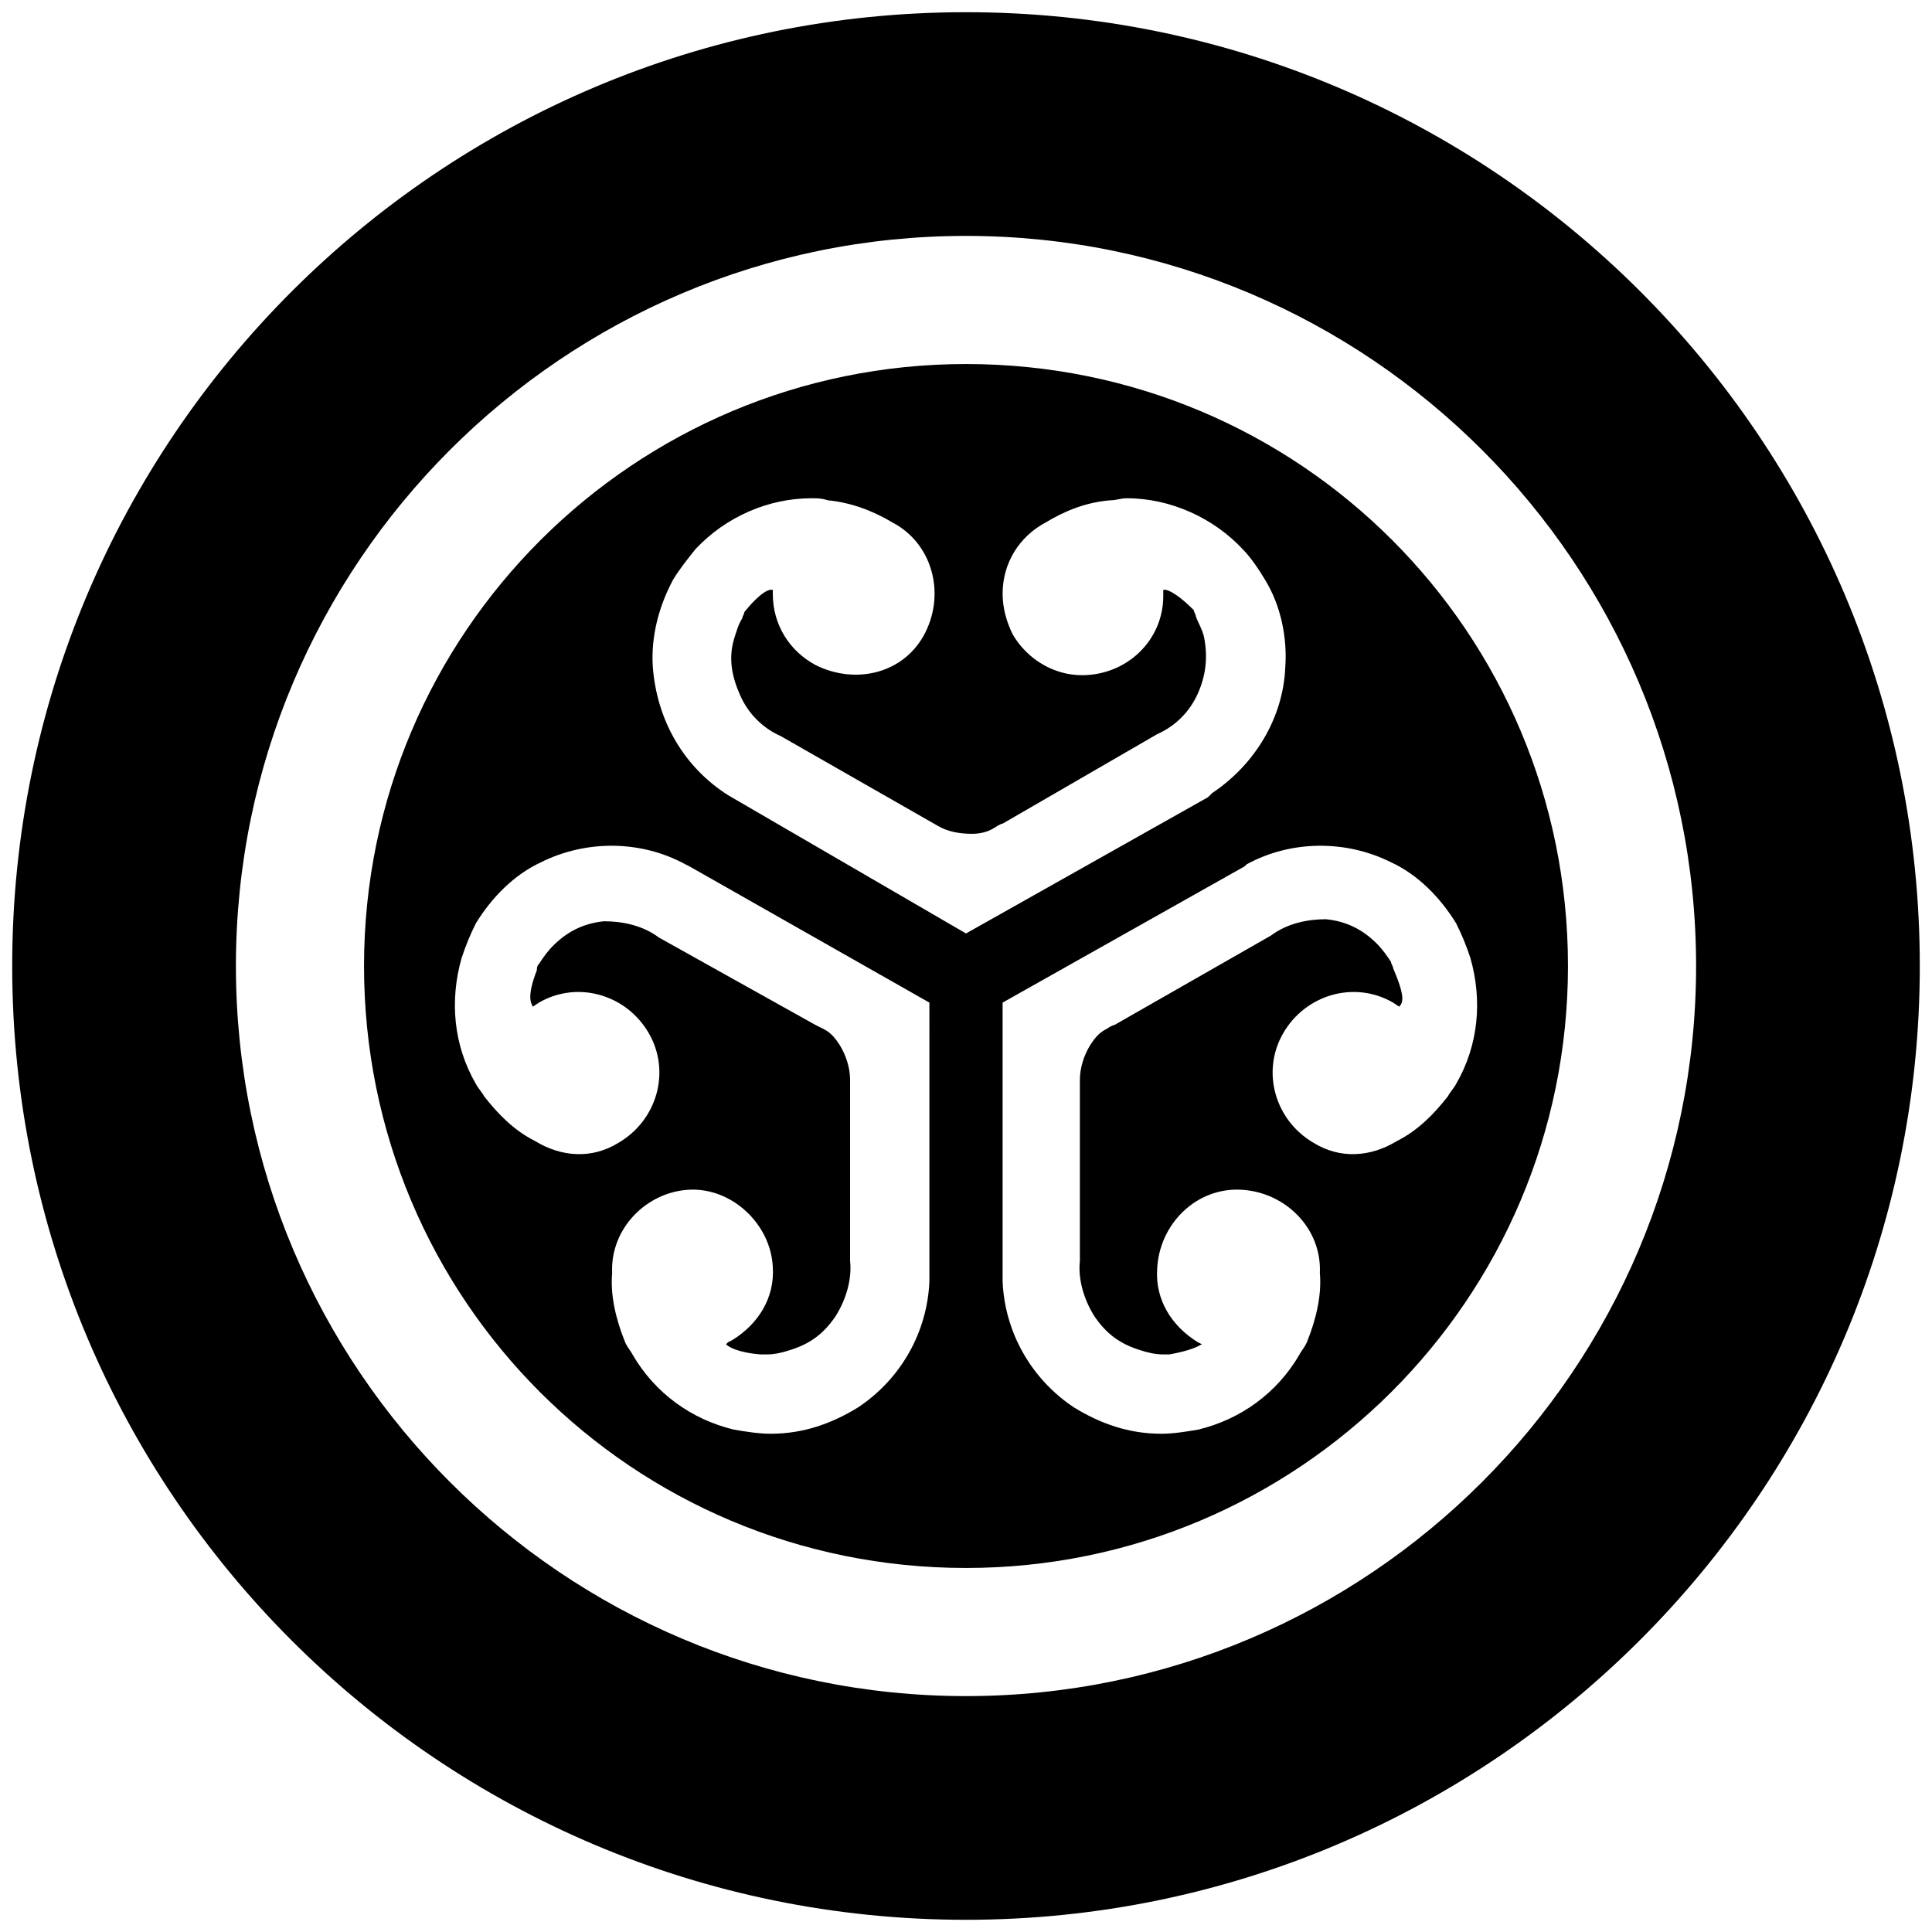
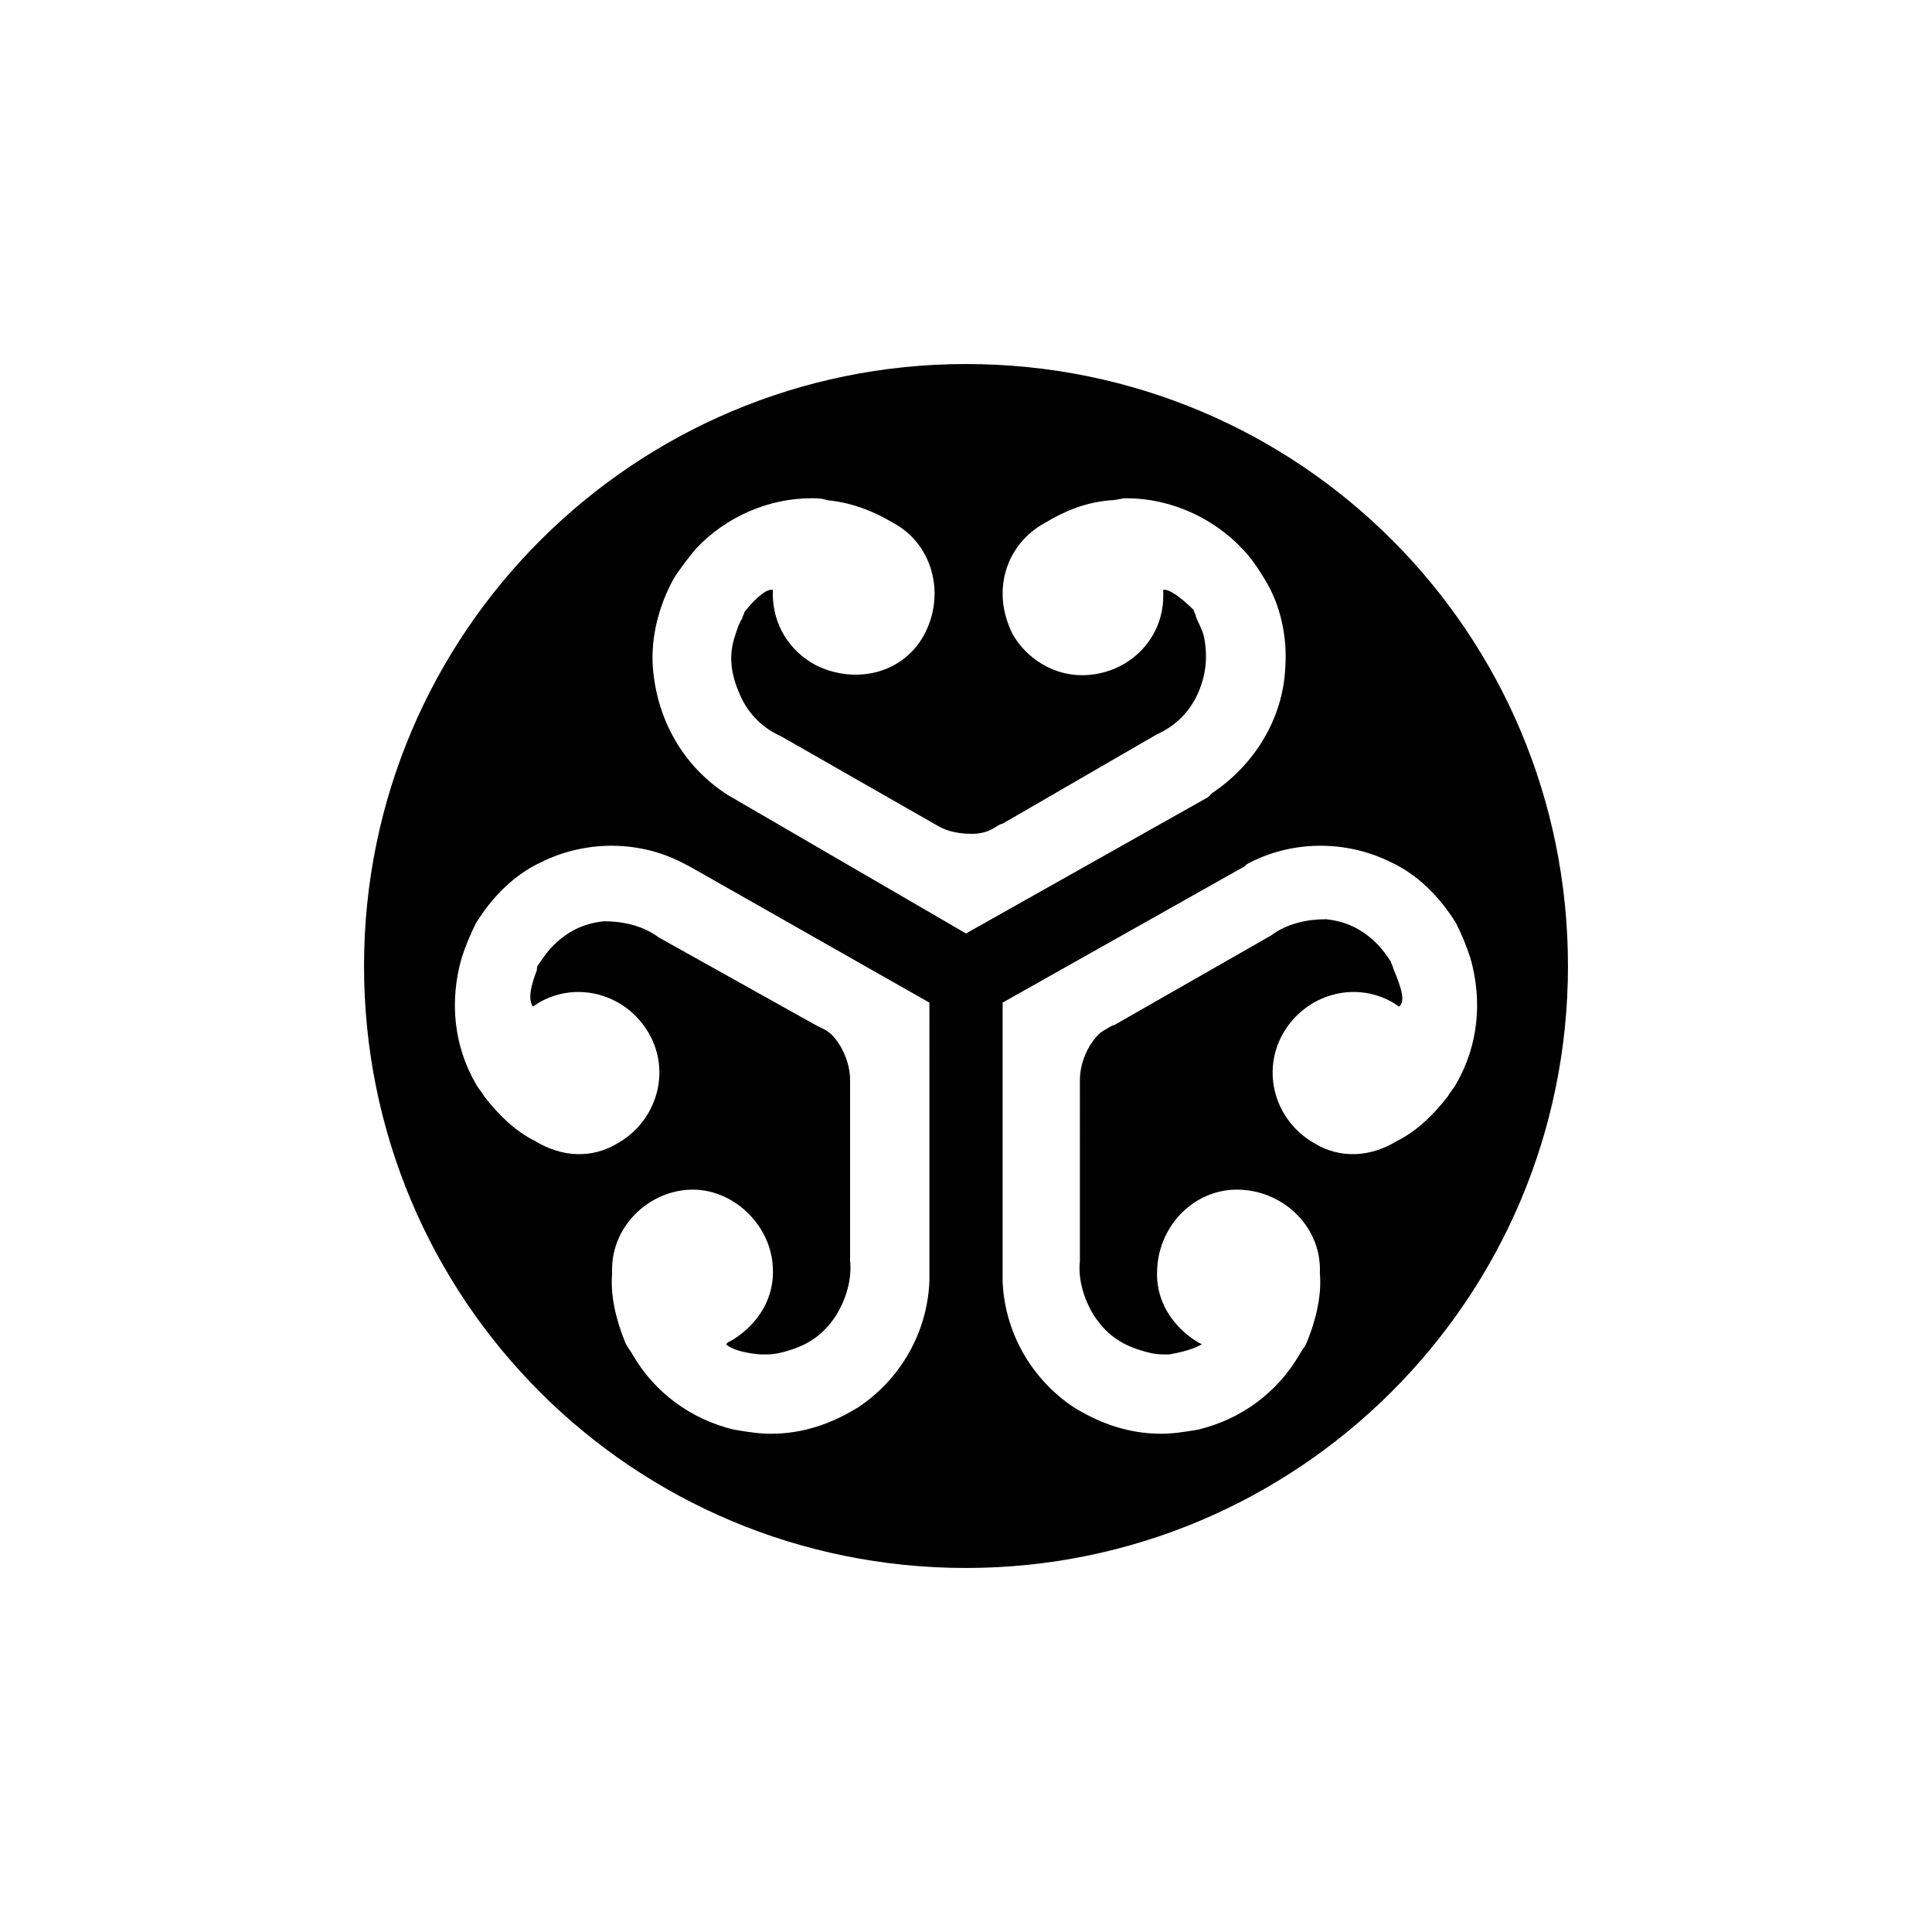
<svg xmlns="http://www.w3.org/2000/svg" version="1.1" id="Layer_1" x="0px" y="0px" viewBox="0 0 95 95" style="enable-background:new 0 0 95 95;" xml:space="preserve">
  <g>
    <g>
-       <path d="M47.5,94.4c-25.9,0-46.9-21-46.9-46.9s21-46.9,46.9-46.9s46.9,21,46.9,46.9S73.3,94.4,47.5,94.4z M47.5,11.6    c-19.8,0-35.9,16.1-35.9,35.9s16.1,35.9,35.9,35.9s35.9-16.1,35.9-35.9S67.3,11.6,47.5,11.6z" />
-     </g>
-     <path d="M47.5,17.9c-16.3,0-29.6,13.2-29.6,29.6s13.2,29.6,29.6,29.6c16.3,0,29.6-13.2,29.6-29.6S63.9,17.9,47.5,17.9z M45.7,63   c-0.1,2.5-1.4,4.8-3.5,6.2c-1.3,0.8-2.7,1.3-4.3,1.3c-0.6,0-1.2-0.1-1.8-0.2c-2.1-0.5-3.9-1.8-5-3.7c-0.1-0.2-0.3-0.4-0.4-0.7   c-0.4-1-0.7-2.2-0.6-3.3c-0.1-2.2,1.7-4,3.8-4.1c2.1-0.1,4,1.7,4.1,3.8c0.1,1.5-0.7,2.8-2,3.6L35.8,66l-0.1,0.1   c0.1,0.1,0.5,0.4,1.7,0.5h0.3c0.4,0,0.8-0.1,1.1-0.2c1-0.3,1.7-0.8,2.3-1.7c0.5-0.8,0.8-1.8,0.7-2.7v-8.9c0-0.6-0.2-1.2-0.5-1.7   c-0.2-0.3-0.4-0.6-0.8-0.8l-0.4-0.2l-7.7-4.3c-0.8-0.6-1.8-0.8-2.7-0.8c-1,0.1-1.8,0.5-2.5,1.2c-0.3,0.3-0.5,0.6-0.7,0.9   c-0.1,0.1-0.1,0.2-0.1,0.3c-0.5,1.3-0.3,1.6-0.2,1.8l0.3-0.2c1.9-1.1,4.3-0.4,5.4,1.5c1.1,1.9,0.4,4.3-1.5,5.4   c-1.3,0.8-2.8,0.7-4.1-0.1c-1-0.5-1.8-1.3-2.5-2.2c-0.1-0.2-0.3-0.4-0.4-0.6c-1.1-1.9-1.3-4.1-0.7-6.2c0.2-0.6,0.4-1.1,0.7-1.7   c0.8-1.3,1.9-2.4,3.2-3c2.2-1.1,4.9-1.1,7.1,0.1l0.2,0.1l11.8,6.7V63z M35.8,39.1L35.8,39.1c-2.2-1.4-3.5-3.7-3.7-6.3   c-0.1-1.5,0.3-3,1-4.3c0.3-0.5,0.7-1,1.1-1.5c1.5-1.6,3.6-2.5,5.7-2.5c0.3,0,0.5,0,0.8,0.1c1.1,0.1,2.2,0.5,3.2,1.1   c1.9,1,2.6,3.4,1.6,5.4s-3.4,2.6-5.4,1.6c-1.3-0.7-2.1-2-2.1-3.5c0-0.1,0-0.1,0-0.2h-0.1c-0.1,0-0.5,0.1-1.3,1.1   c0,0.1-0.1,0.2-0.1,0.3c-0.2,0.3-0.3,0.7-0.4,1c-0.3,1-0.1,1.9,0.3,2.8c0.4,0.9,1.1,1.6,2,2l7.7,4.4c0.5,0.3,1.1,0.4,1.7,0.4   c0.4,0,0.8-0.1,1.1-0.3c0,0,0.3-0.2,0.4-0.2l7.6-4.4c0.9-0.4,1.6-1.1,2-2c0.4-0.9,0.5-1.8,0.3-2.8c-0.1-0.4-0.3-0.7-0.4-1   c0-0.1-0.1-0.2-0.1-0.3c-1-1-1.4-1-1.4-1h-0.1c0,0,0,0.1,0,0.3c0,2.2-1.8,3.9-4,3.9c-1.4,0-2.7-0.8-3.4-2c-0.3-0.6-0.5-1.3-0.5-2   c0-1.5,0.8-2.8,2.1-3.5c1-0.6,2-1,3.2-1.1c0.3,0,0.5-0.1,0.8-0.1c2.2,0,4.3,1,5.7,2.5c0.4,0.4,0.8,1,1.1,1.5c0.8,1.3,1.1,2.9,1,4.3   c-0.1,2.5-1.5,4.8-3.6,6.2l-0.2,0.2l-11.9,6.7L35.8,39.1z M71.2,53.9c-0.7,0.9-1.5,1.7-2.5,2.2c-1.3,0.8-2.8,0.9-4.1,0.1   c-1.9-1.1-2.6-3.5-1.5-5.4c1.1-1.9,3.5-2.6,5.4-1.5l0.3,0.2c0.2-0.2,0.3-0.5-0.3-1.9c0-0.1-0.1-0.2-0.1-0.3   c-0.2-0.3-0.4-0.6-0.7-0.9c-0.7-0.7-1.5-1.1-2.5-1.2c-0.9,0-1.9,0.2-2.7,0.8l-7.7,4.4c-0.1,0-0.4,0.2-0.4,0.2   c-0.4,0.2-0.6,0.5-0.8,0.8c-0.3,0.5-0.5,1.1-0.5,1.7V62c-0.1,0.9,0.2,1.9,0.7,2.7c0.6,0.9,1.3,1.4,2.3,1.7c0.3,0.1,0.7,0.2,1.1,0.2   h0.3c1.1-0.2,1.4-0.4,1.6-0.5L58.9,66c-1.3-0.8-2.1-2.1-2-3.6c0.1-2.2,1.9-4,4.1-3.9c2.2,0.1,4,1.9,3.9,4.1   c0.1,1.1-0.2,2.3-0.6,3.3c-0.1,0.3-0.3,0.5-0.4,0.7c-1.1,1.9-2.9,3.2-5,3.7c-0.6,0.1-1.2,0.2-1.8,0.2c-1.6,0-3-0.5-4.3-1.3   c-2.1-1.4-3.4-3.7-3.5-6.2c0-0.1,0-0.1,0-0.2V49.3l11.9-6.7l0.1-0.1c2.2-1.2,4.9-1.2,7.1-0.1c1.3,0.6,2.4,1.7,3.2,3   c0.3,0.6,0.5,1.1,0.7,1.7c0.6,2.1,0.4,4.3-0.7,6.2C71.5,53.5,71.3,53.7,71.2,53.9z" />
+       </g>
+     <path d="M47.5,17.9c-16.3,0-29.6,13.2-29.6,29.6s13.2,29.6,29.6,29.6c16.3,0,29.6-13.2,29.6-29.6S63.9,17.9,47.5,17.9M45.7,63   c-0.1,2.5-1.4,4.8-3.5,6.2c-1.3,0.8-2.7,1.3-4.3,1.3c-0.6,0-1.2-0.1-1.8-0.2c-2.1-0.5-3.9-1.8-5-3.7c-0.1-0.2-0.3-0.4-0.4-0.7   c-0.4-1-0.7-2.2-0.6-3.3c-0.1-2.2,1.7-4,3.8-4.1c2.1-0.1,4,1.7,4.1,3.8c0.1,1.5-0.7,2.8-2,3.6L35.8,66l-0.1,0.1   c0.1,0.1,0.5,0.4,1.7,0.5h0.3c0.4,0,0.8-0.1,1.1-0.2c1-0.3,1.7-0.8,2.3-1.7c0.5-0.8,0.8-1.8,0.7-2.7v-8.9c0-0.6-0.2-1.2-0.5-1.7   c-0.2-0.3-0.4-0.6-0.8-0.8l-0.4-0.2l-7.7-4.3c-0.8-0.6-1.8-0.8-2.7-0.8c-1,0.1-1.8,0.5-2.5,1.2c-0.3,0.3-0.5,0.6-0.7,0.9   c-0.1,0.1-0.1,0.2-0.1,0.3c-0.5,1.3-0.3,1.6-0.2,1.8l0.3-0.2c1.9-1.1,4.3-0.4,5.4,1.5c1.1,1.9,0.4,4.3-1.5,5.4   c-1.3,0.8-2.8,0.7-4.1-0.1c-1-0.5-1.8-1.3-2.5-2.2c-0.1-0.2-0.3-0.4-0.4-0.6c-1.1-1.9-1.3-4.1-0.7-6.2c0.2-0.6,0.4-1.1,0.7-1.7   c0.8-1.3,1.9-2.4,3.2-3c2.2-1.1,4.9-1.1,7.1,0.1l0.2,0.1l11.8,6.7V63z M35.8,39.1L35.8,39.1c-2.2-1.4-3.5-3.7-3.7-6.3   c-0.1-1.5,0.3-3,1-4.3c0.3-0.5,0.7-1,1.1-1.5c1.5-1.6,3.6-2.5,5.7-2.5c0.3,0,0.5,0,0.8,0.1c1.1,0.1,2.2,0.5,3.2,1.1   c1.9,1,2.6,3.4,1.6,5.4s-3.4,2.6-5.4,1.6c-1.3-0.7-2.1-2-2.1-3.5c0-0.1,0-0.1,0-0.2h-0.1c-0.1,0-0.5,0.1-1.3,1.1   c0,0.1-0.1,0.2-0.1,0.3c-0.2,0.3-0.3,0.7-0.4,1c-0.3,1-0.1,1.9,0.3,2.8c0.4,0.9,1.1,1.6,2,2l7.7,4.4c0.5,0.3,1.1,0.4,1.7,0.4   c0.4,0,0.8-0.1,1.1-0.3c0,0,0.3-0.2,0.4-0.2l7.6-4.4c0.9-0.4,1.6-1.1,2-2c0.4-0.9,0.5-1.8,0.3-2.8c-0.1-0.4-0.3-0.7-0.4-1   c0-0.1-0.1-0.2-0.1-0.3c-1-1-1.4-1-1.4-1h-0.1c0,0,0,0.1,0,0.3c0,2.2-1.8,3.9-4,3.9c-1.4,0-2.7-0.8-3.4-2c-0.3-0.6-0.5-1.3-0.5-2   c0-1.5,0.8-2.8,2.1-3.5c1-0.6,2-1,3.2-1.1c0.3,0,0.5-0.1,0.8-0.1c2.2,0,4.3,1,5.7,2.5c0.4,0.4,0.8,1,1.1,1.5c0.8,1.3,1.1,2.9,1,4.3   c-0.1,2.5-1.5,4.8-3.6,6.2l-0.2,0.2l-11.9,6.7L35.8,39.1z M71.2,53.9c-0.7,0.9-1.5,1.7-2.5,2.2c-1.3,0.8-2.8,0.9-4.1,0.1   c-1.9-1.1-2.6-3.5-1.5-5.4c1.1-1.9,3.5-2.6,5.4-1.5l0.3,0.2c0.2-0.2,0.3-0.5-0.3-1.9c0-0.1-0.1-0.2-0.1-0.3   c-0.2-0.3-0.4-0.6-0.7-0.9c-0.7-0.7-1.5-1.1-2.5-1.2c-0.9,0-1.9,0.2-2.7,0.8l-7.7,4.4c-0.1,0-0.4,0.2-0.4,0.2   c-0.4,0.2-0.6,0.5-0.8,0.8c-0.3,0.5-0.5,1.1-0.5,1.7V62c-0.1,0.9,0.2,1.9,0.7,2.7c0.6,0.9,1.3,1.4,2.3,1.7c0.3,0.1,0.7,0.2,1.1,0.2   h0.3c1.1-0.2,1.4-0.4,1.6-0.5L58.9,66c-1.3-0.8-2.1-2.1-2-3.6c0.1-2.2,1.9-4,4.1-3.9c2.2,0.1,4,1.9,3.9,4.1   c0.1,1.1-0.2,2.3-0.6,3.3c-0.1,0.3-0.3,0.5-0.4,0.7c-1.1,1.9-2.9,3.2-5,3.7c-0.6,0.1-1.2,0.2-1.8,0.2c-1.6,0-3-0.5-4.3-1.3   c-2.1-1.4-3.4-3.7-3.5-6.2c0-0.1,0-0.1,0-0.2V49.3l11.9-6.7l0.1-0.1c2.2-1.2,4.9-1.2,7.1-0.1c1.3,0.6,2.4,1.7,3.2,3   c0.3,0.6,0.5,1.1,0.7,1.7c0.6,2.1,0.4,4.3-0.7,6.2C71.5,53.5,71.3,53.7,71.2,53.9z" />
  </g>
</svg>